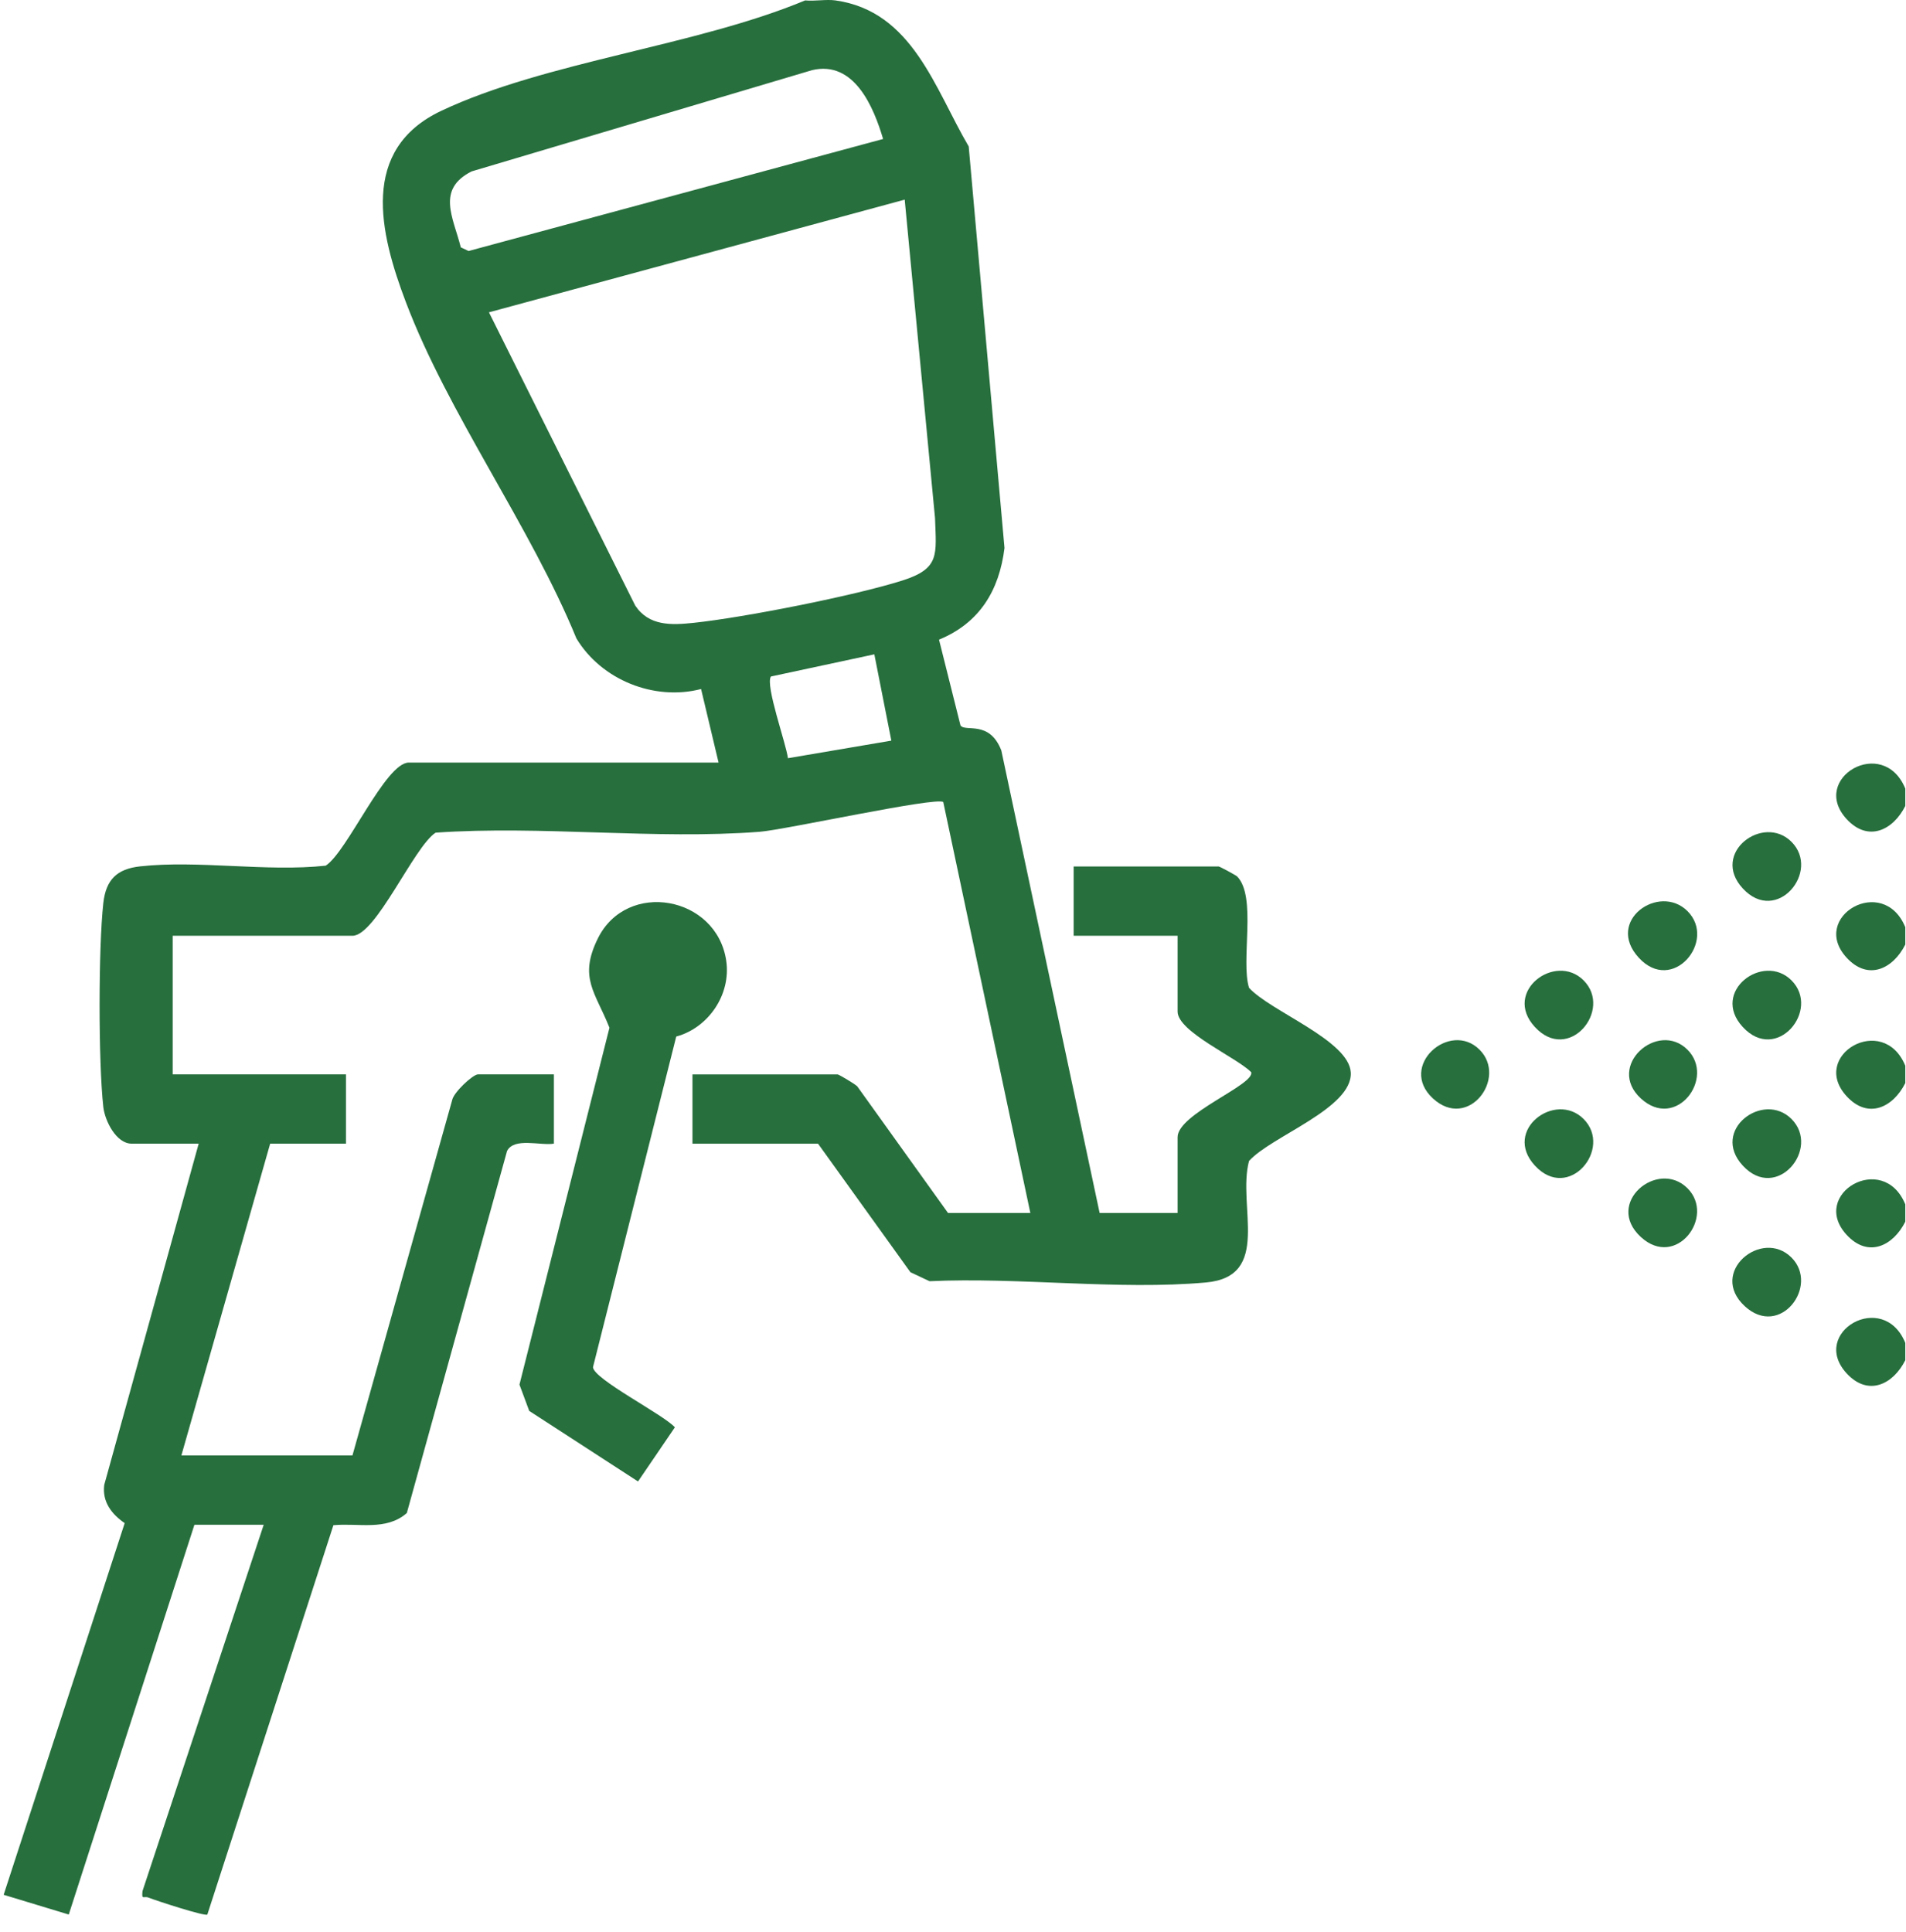
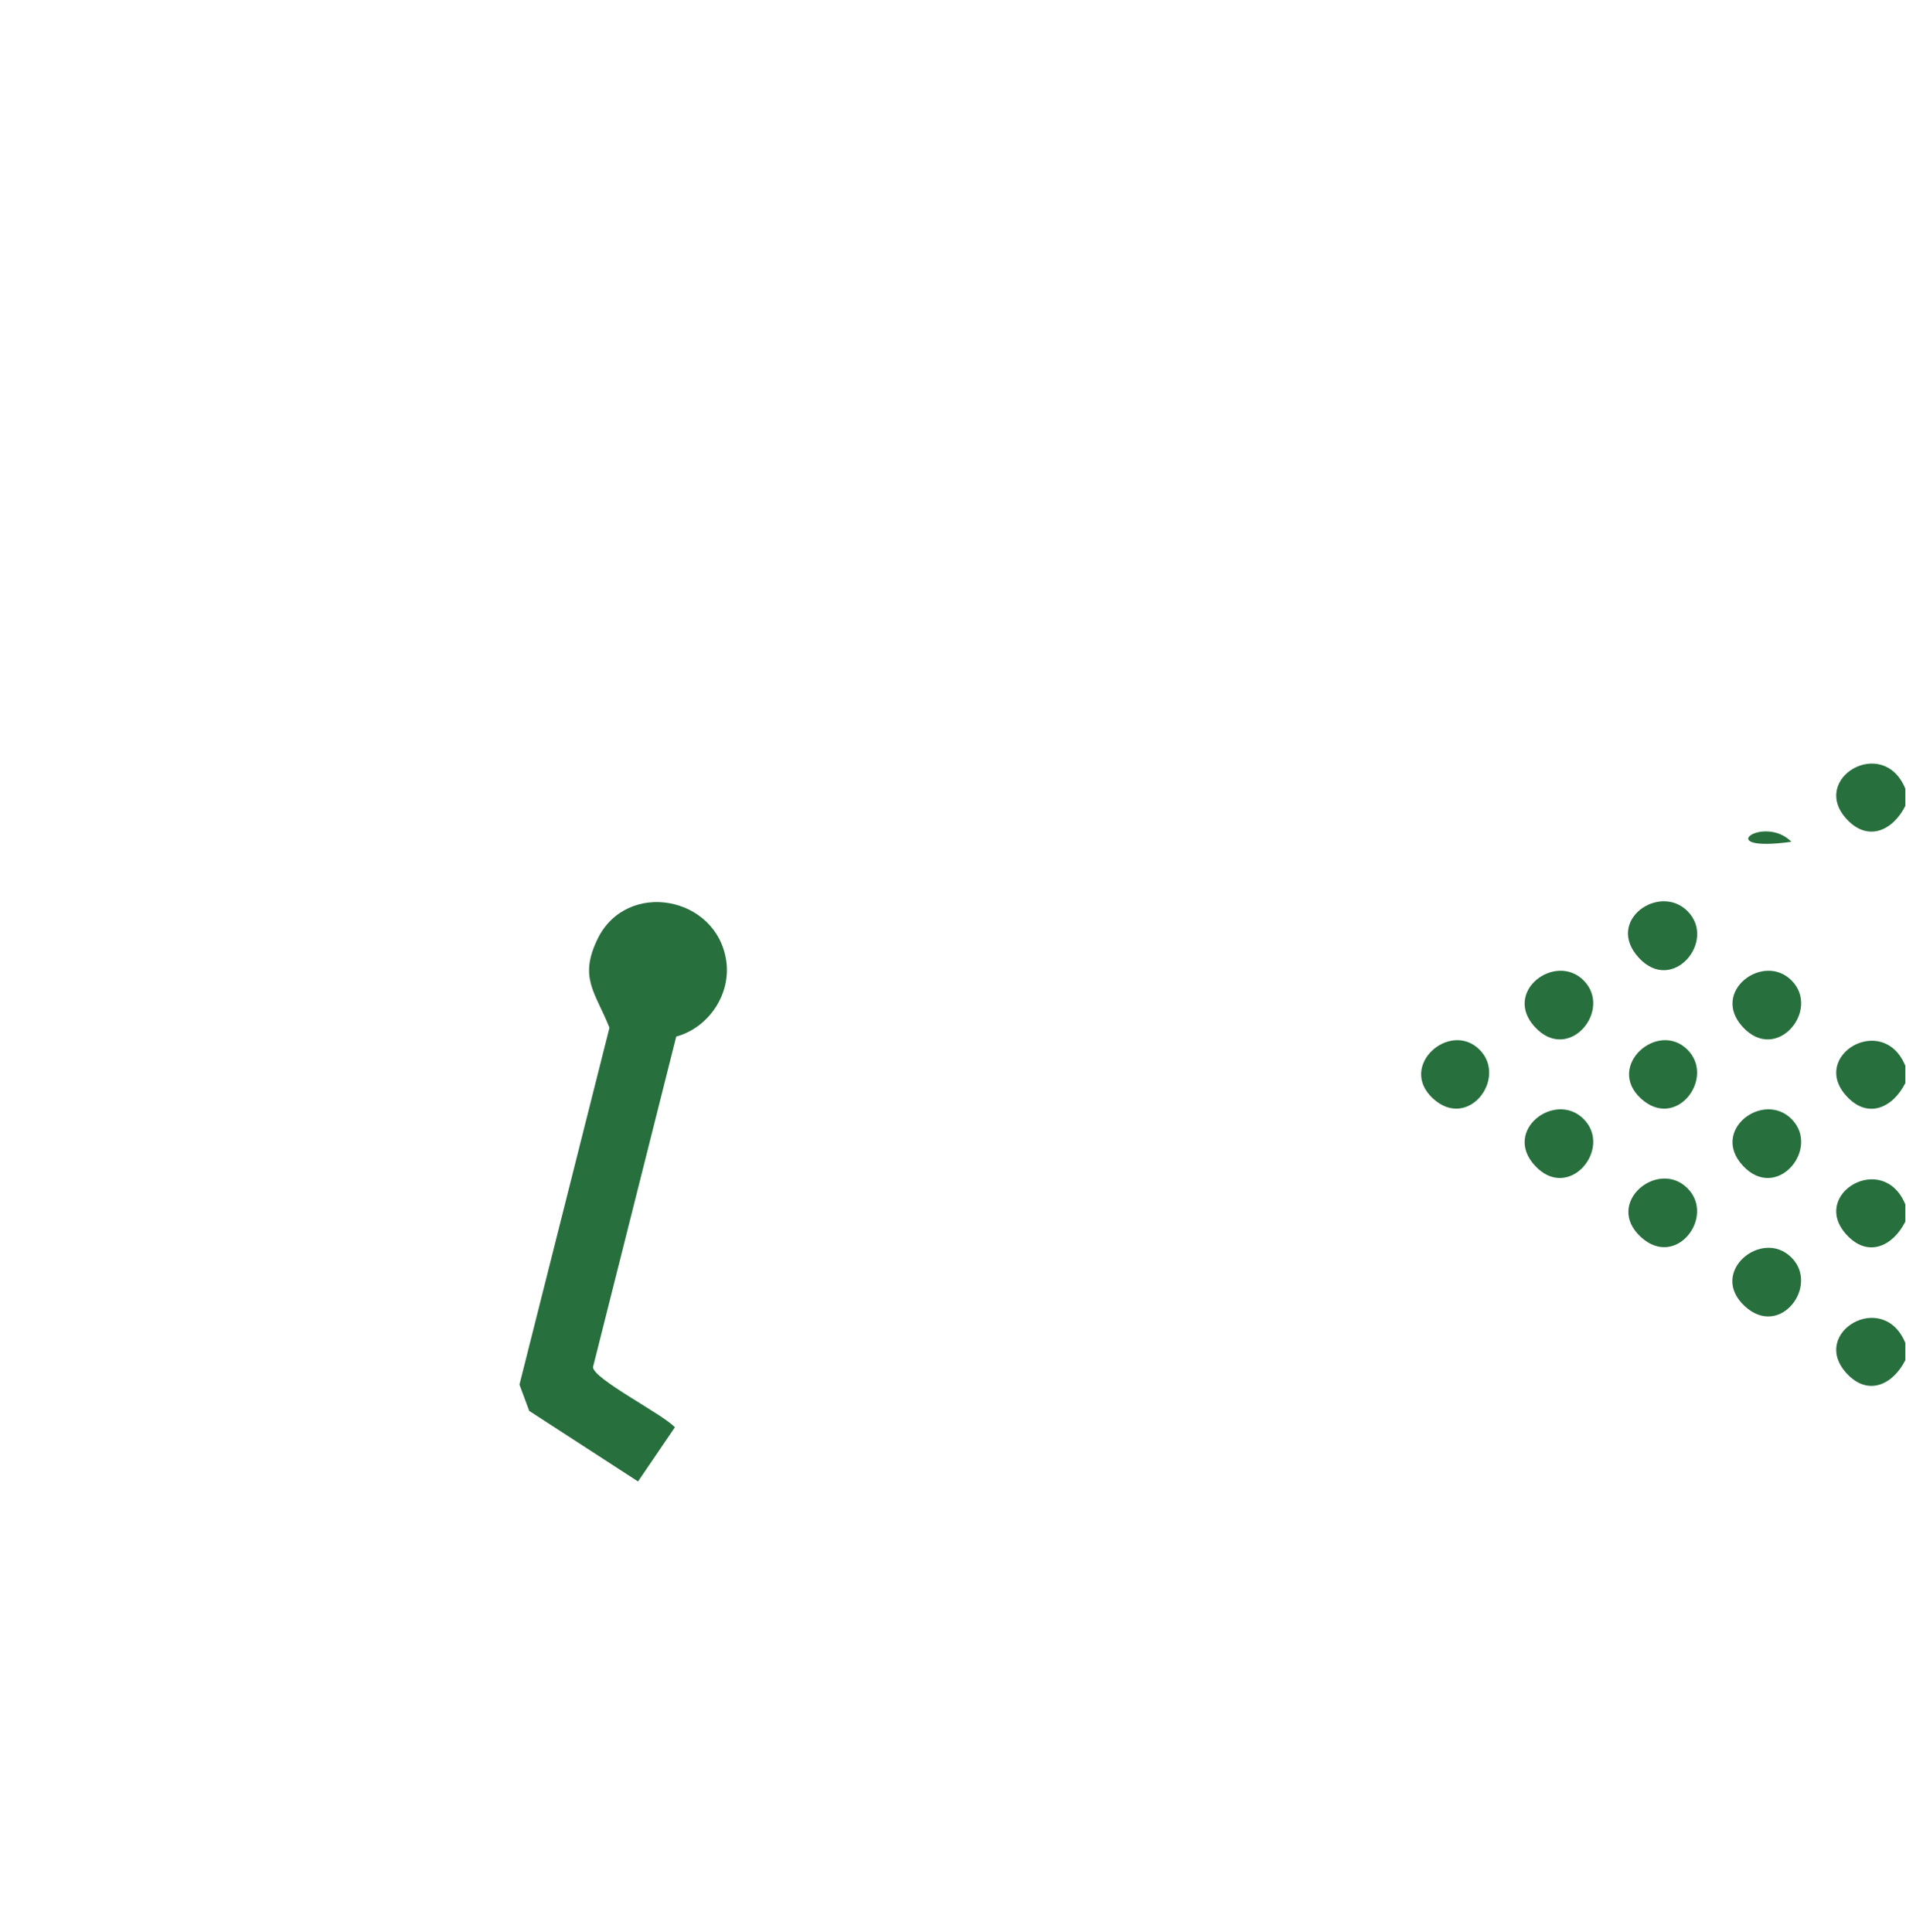
<svg xmlns="http://www.w3.org/2000/svg" width="74" height="75" viewBox="0 0 74 75" fill="none">
-   <path d="M32.435 0.016C35.431 0.436 36.293 3.445 37.61 5.686L38.999 21.275C38.795 22.927 38.029 24.188 36.457 24.833L37.291 28.164C37.48 28.433 38.412 27.941 38.876 29.135L42.693 47.092H45.72V44.149C45.72 43.244 48.702 42.123 48.579 41.629C48.029 41.061 45.72 40.058 45.72 39.273V36.33H41.684V33.64H47.316C47.357 33.64 47.986 33.982 48.028 34.023C48.803 34.805 48.164 37.284 48.493 38.349C49.326 39.268 52.381 40.39 52.444 41.641C52.513 43.032 49.352 44.112 48.493 45.073C48.029 46.824 49.39 49.559 46.821 49.79C43.428 50.095 39.535 49.578 36.09 49.741L35.346 49.391L31.761 44.402H26.885V41.712H32.518C32.567 41.712 33.174 42.071 33.282 42.174L36.807 47.092H40.003L36.622 31.137C36.325 30.931 30.472 32.217 29.491 32.293C25.424 32.605 21.016 32.041 16.912 32.327C16.069 32.875 14.593 36.33 13.684 36.33H6.705V41.71H13.432V44.4H10.489L7.042 56.505H13.684L17.553 42.718C17.598 42.423 18.357 41.71 18.562 41.71H21.505V44.4C20.976 44.486 19.963 44.147 19.686 44.685L15.795 58.74C14.996 59.446 13.905 59.119 12.944 59.214L8.05 74.329C7.961 74.41 6.061 73.788 5.766 73.672C5.576 73.596 5.493 73.785 5.533 73.416L10.238 59.197H7.548L2.67 74.329L0.142 73.562L4.841 59.133C4.335 58.784 3.963 58.307 4.047 57.648L7.714 44.4H5.109C4.515 44.4 4.072 43.52 4.011 42.974C3.818 41.238 3.819 36.804 4.011 35.064C4.111 34.159 4.532 33.734 5.442 33.635C7.694 33.386 10.349 33.856 12.646 33.608C13.489 33.06 14.965 29.605 15.874 29.605H27.898L27.219 26.75C25.397 27.223 23.344 26.394 22.378 24.783C20.595 20.429 17.401 16.067 15.758 11.73C14.738 9.039 13.957 5.803 17.135 4.301C21.185 2.39 27.02 1.784 31.259 0.016C31.637 0.052 32.073 -0.034 32.435 0.016ZM34.286 5.395C33.919 4.156 33.165 2.337 31.53 2.723L18.309 6.655C16.927 7.353 17.602 8.451 17.89 9.602L18.191 9.745L34.286 5.396V5.395ZM18.982 12.123L24.662 23.509C25.195 24.309 26.064 24.272 26.924 24.181C28.877 23.976 33.175 23.128 35.033 22.538C36.502 22.071 36.349 21.537 36.302 20.111L35.125 7.751L18.984 12.125L18.982 12.123ZM33.947 25.403L29.931 26.264C29.701 26.598 30.527 28.884 30.591 29.436L34.606 28.754L33.946 25.403H33.947Z" fill="#276F3D" />
  <path d="M73.973 31.289C73.501 32.231 72.531 32.709 71.695 31.799C70.241 30.217 73.115 28.531 73.973 30.616V31.289Z" fill="#276F3D" />
-   <path d="M73.973 36.669C73.501 37.612 72.531 38.09 71.695 37.18C70.241 35.597 73.115 33.912 73.973 35.997V36.669Z" fill="#276F3D" />
  <path d="M73.973 42.048C73.501 42.991 72.531 43.469 71.695 42.559C70.241 40.976 73.115 39.291 73.973 41.376V42.048Z" fill="#276F3D" />
  <path d="M73.973 47.429C73.501 48.371 72.531 48.85 71.695 47.94C70.241 46.357 73.115 44.672 73.973 46.757V47.429Z" fill="#276F3D" />
  <path d="M73.973 52.807C73.501 53.749 72.531 54.228 71.695 53.318C70.241 51.735 73.115 50.05 73.973 52.135V52.807Z" fill="#276F3D" />
  <path d="M26.255 40.241L23.023 53.076C23.039 53.541 25.754 54.913 26.202 55.413L24.771 57.515L20.547 54.776L20.168 53.755L23.662 39.9C23.114 38.517 22.459 37.964 23.209 36.438C24.335 34.148 27.825 34.778 28.196 37.301C28.387 38.599 27.517 39.897 26.256 40.242L26.255 40.241Z" fill="#276F3D" />
-   <path d="M69.553 32.681C70.701 33.829 68.976 35.924 67.66 34.489C66.399 33.117 68.457 31.585 69.553 32.681Z" fill="#276F3D" />
+   <path d="M69.553 32.681C66.399 33.117 68.457 31.585 69.553 32.681Z" fill="#276F3D" />
  <path d="M65.517 35.373C66.665 36.521 64.94 38.616 63.624 37.181C62.307 35.747 64.421 34.277 65.517 35.373Z" fill="#276F3D" />
  <path d="M61.481 38.06C62.629 39.208 60.905 41.303 59.589 39.869C58.328 38.497 60.386 36.965 61.481 38.06Z" fill="#276F3D" />
  <path d="M69.553 38.06C70.701 39.208 68.976 41.303 67.66 39.869C66.399 38.497 68.457 36.965 69.553 38.06Z" fill="#276F3D" />
  <path d="M57.444 40.753C58.54 41.849 57.006 43.906 55.634 42.646C54.262 41.385 56.295 39.603 57.444 40.753Z" fill="#276F3D" />
  <path d="M65.516 40.753C66.612 41.849 65.078 43.906 63.706 42.646C62.334 41.385 64.367 39.603 65.516 40.753Z" fill="#276F3D" />
  <path d="M61.481 43.441C62.629 44.589 60.905 46.684 59.589 45.249C58.328 43.877 60.386 42.345 61.481 43.441Z" fill="#276F3D" />
  <path d="M69.553 43.441C70.701 44.589 68.976 46.684 67.66 45.249C66.399 43.877 68.457 42.345 69.553 43.441Z" fill="#276F3D" />
  <path d="M65.516 46.132C66.612 47.227 65.078 49.285 63.706 48.025C62.272 46.707 64.367 44.982 65.516 46.132Z" fill="#276F3D" />
  <path d="M69.553 48.821C70.649 49.916 69.115 51.974 67.743 50.713C66.309 49.395 68.404 47.671 69.553 48.821Z" fill="#276F3D" />
</svg>